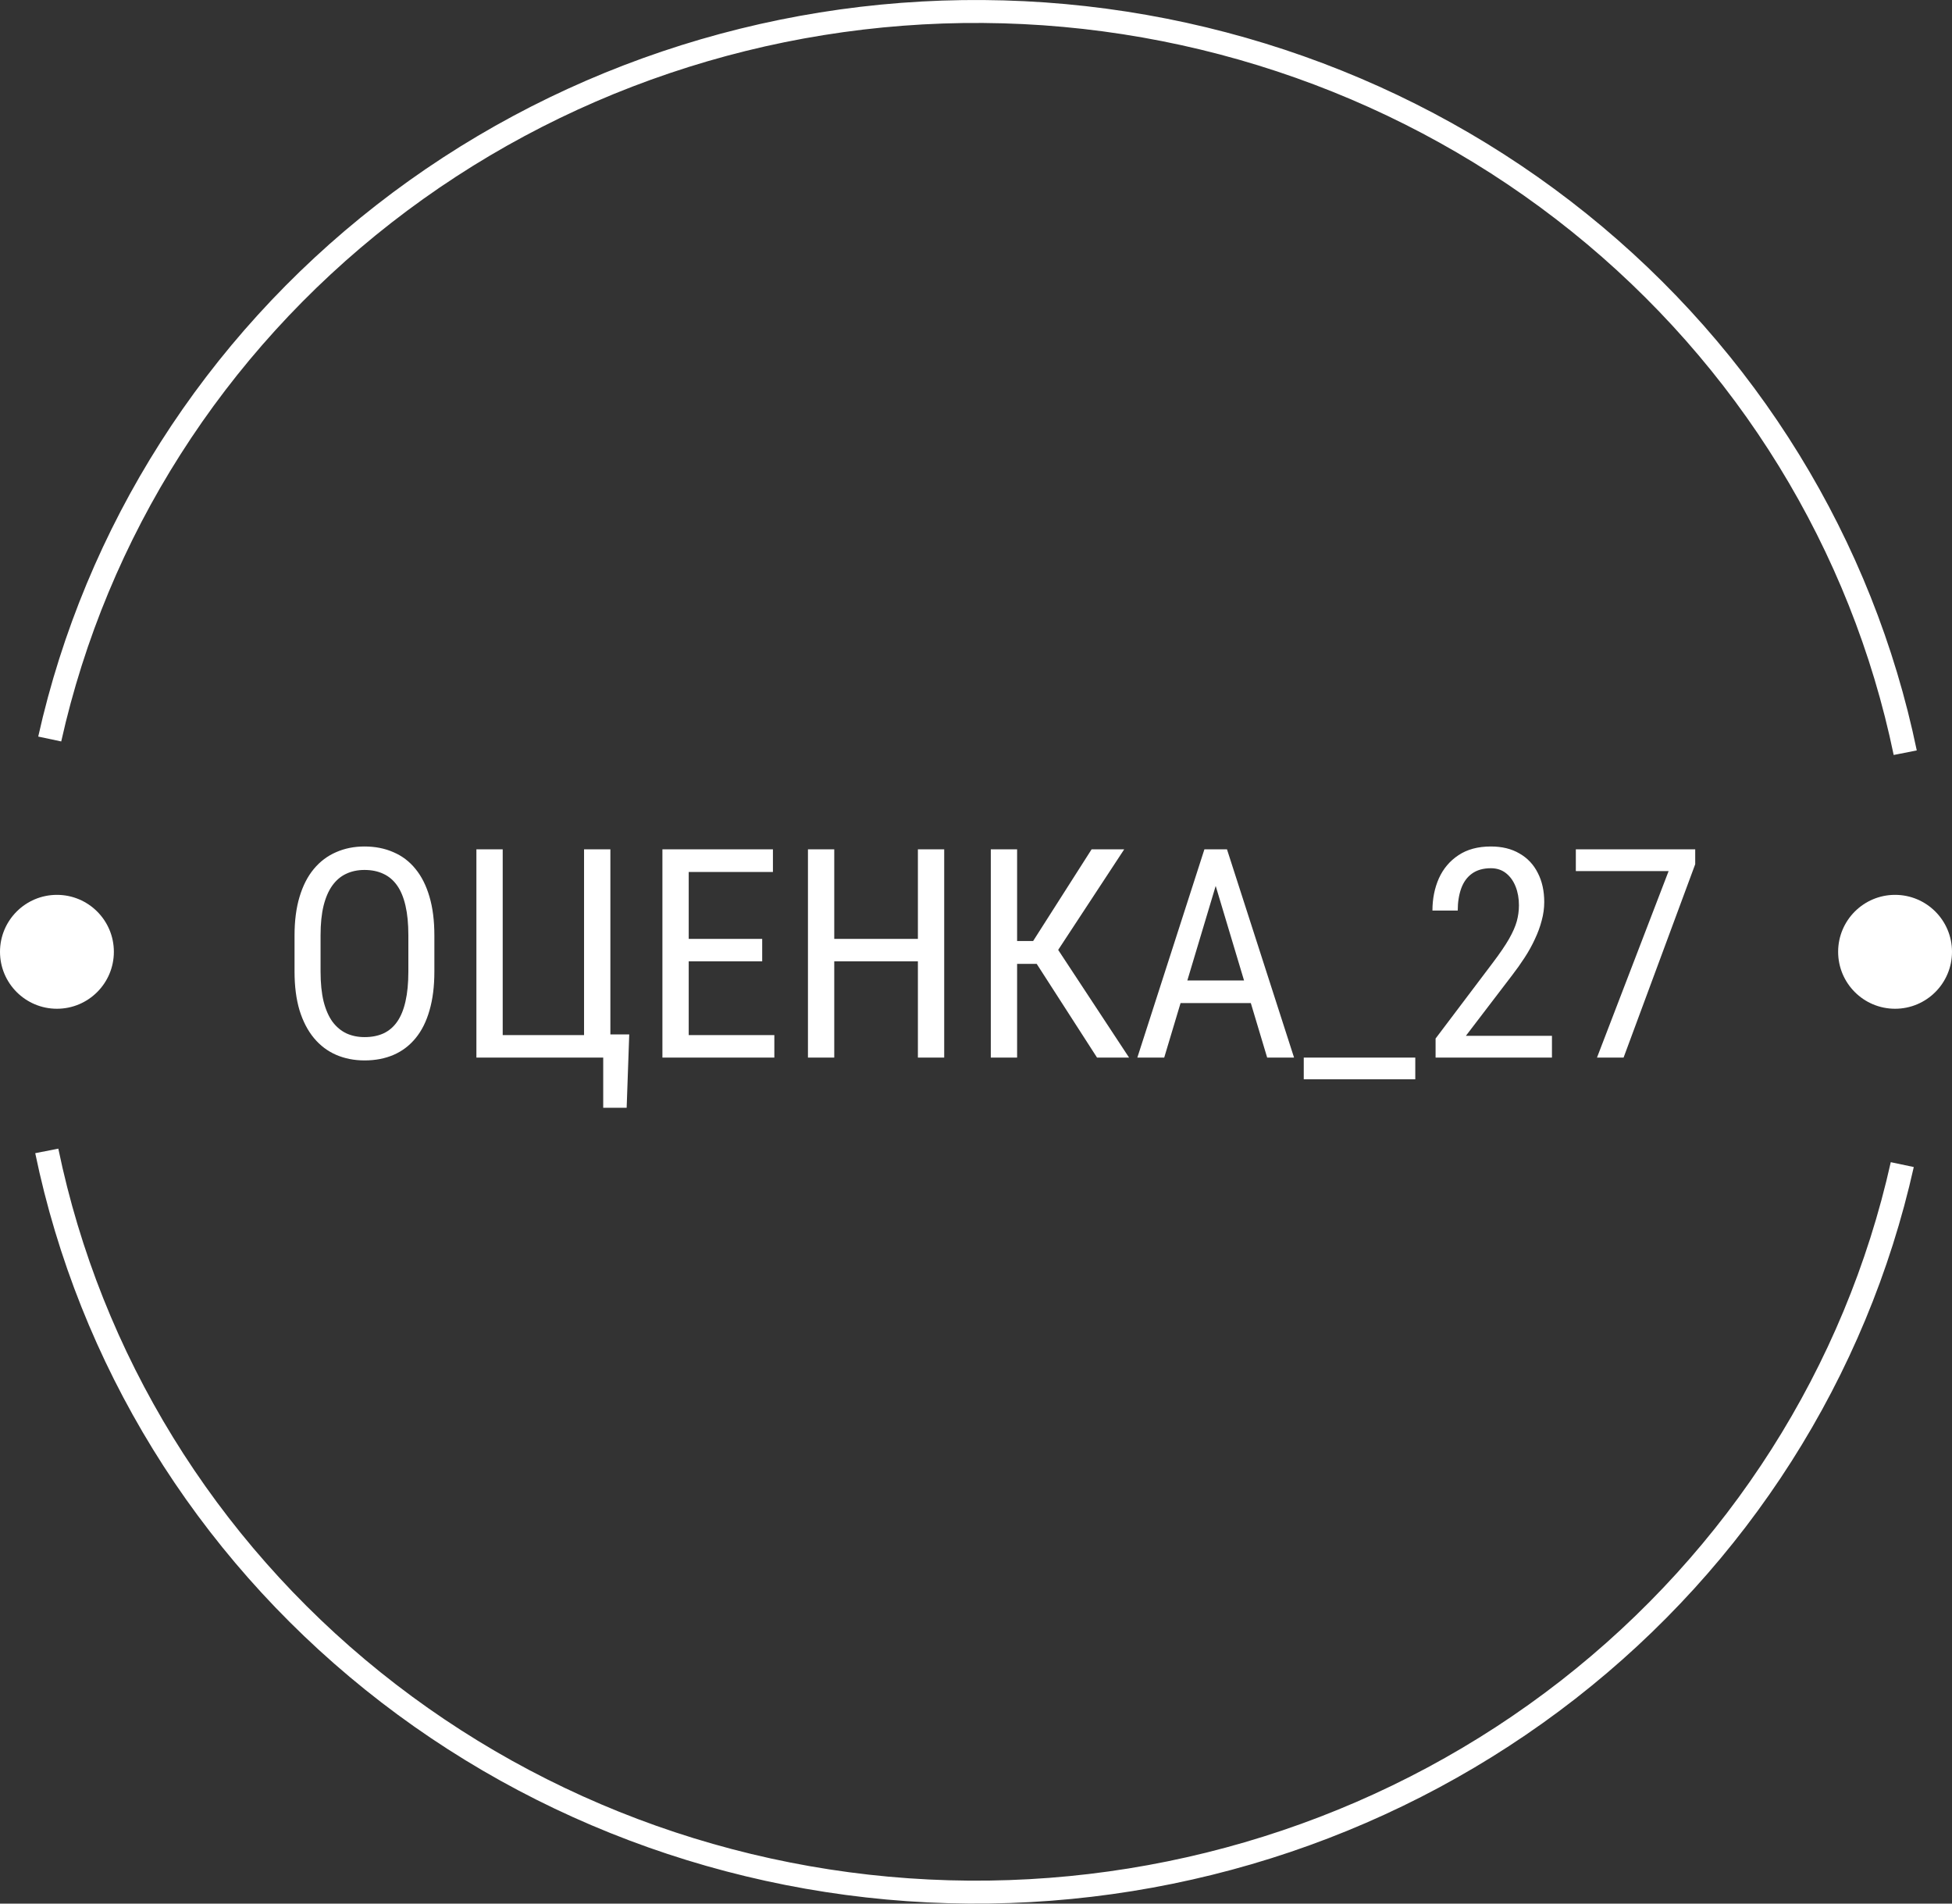
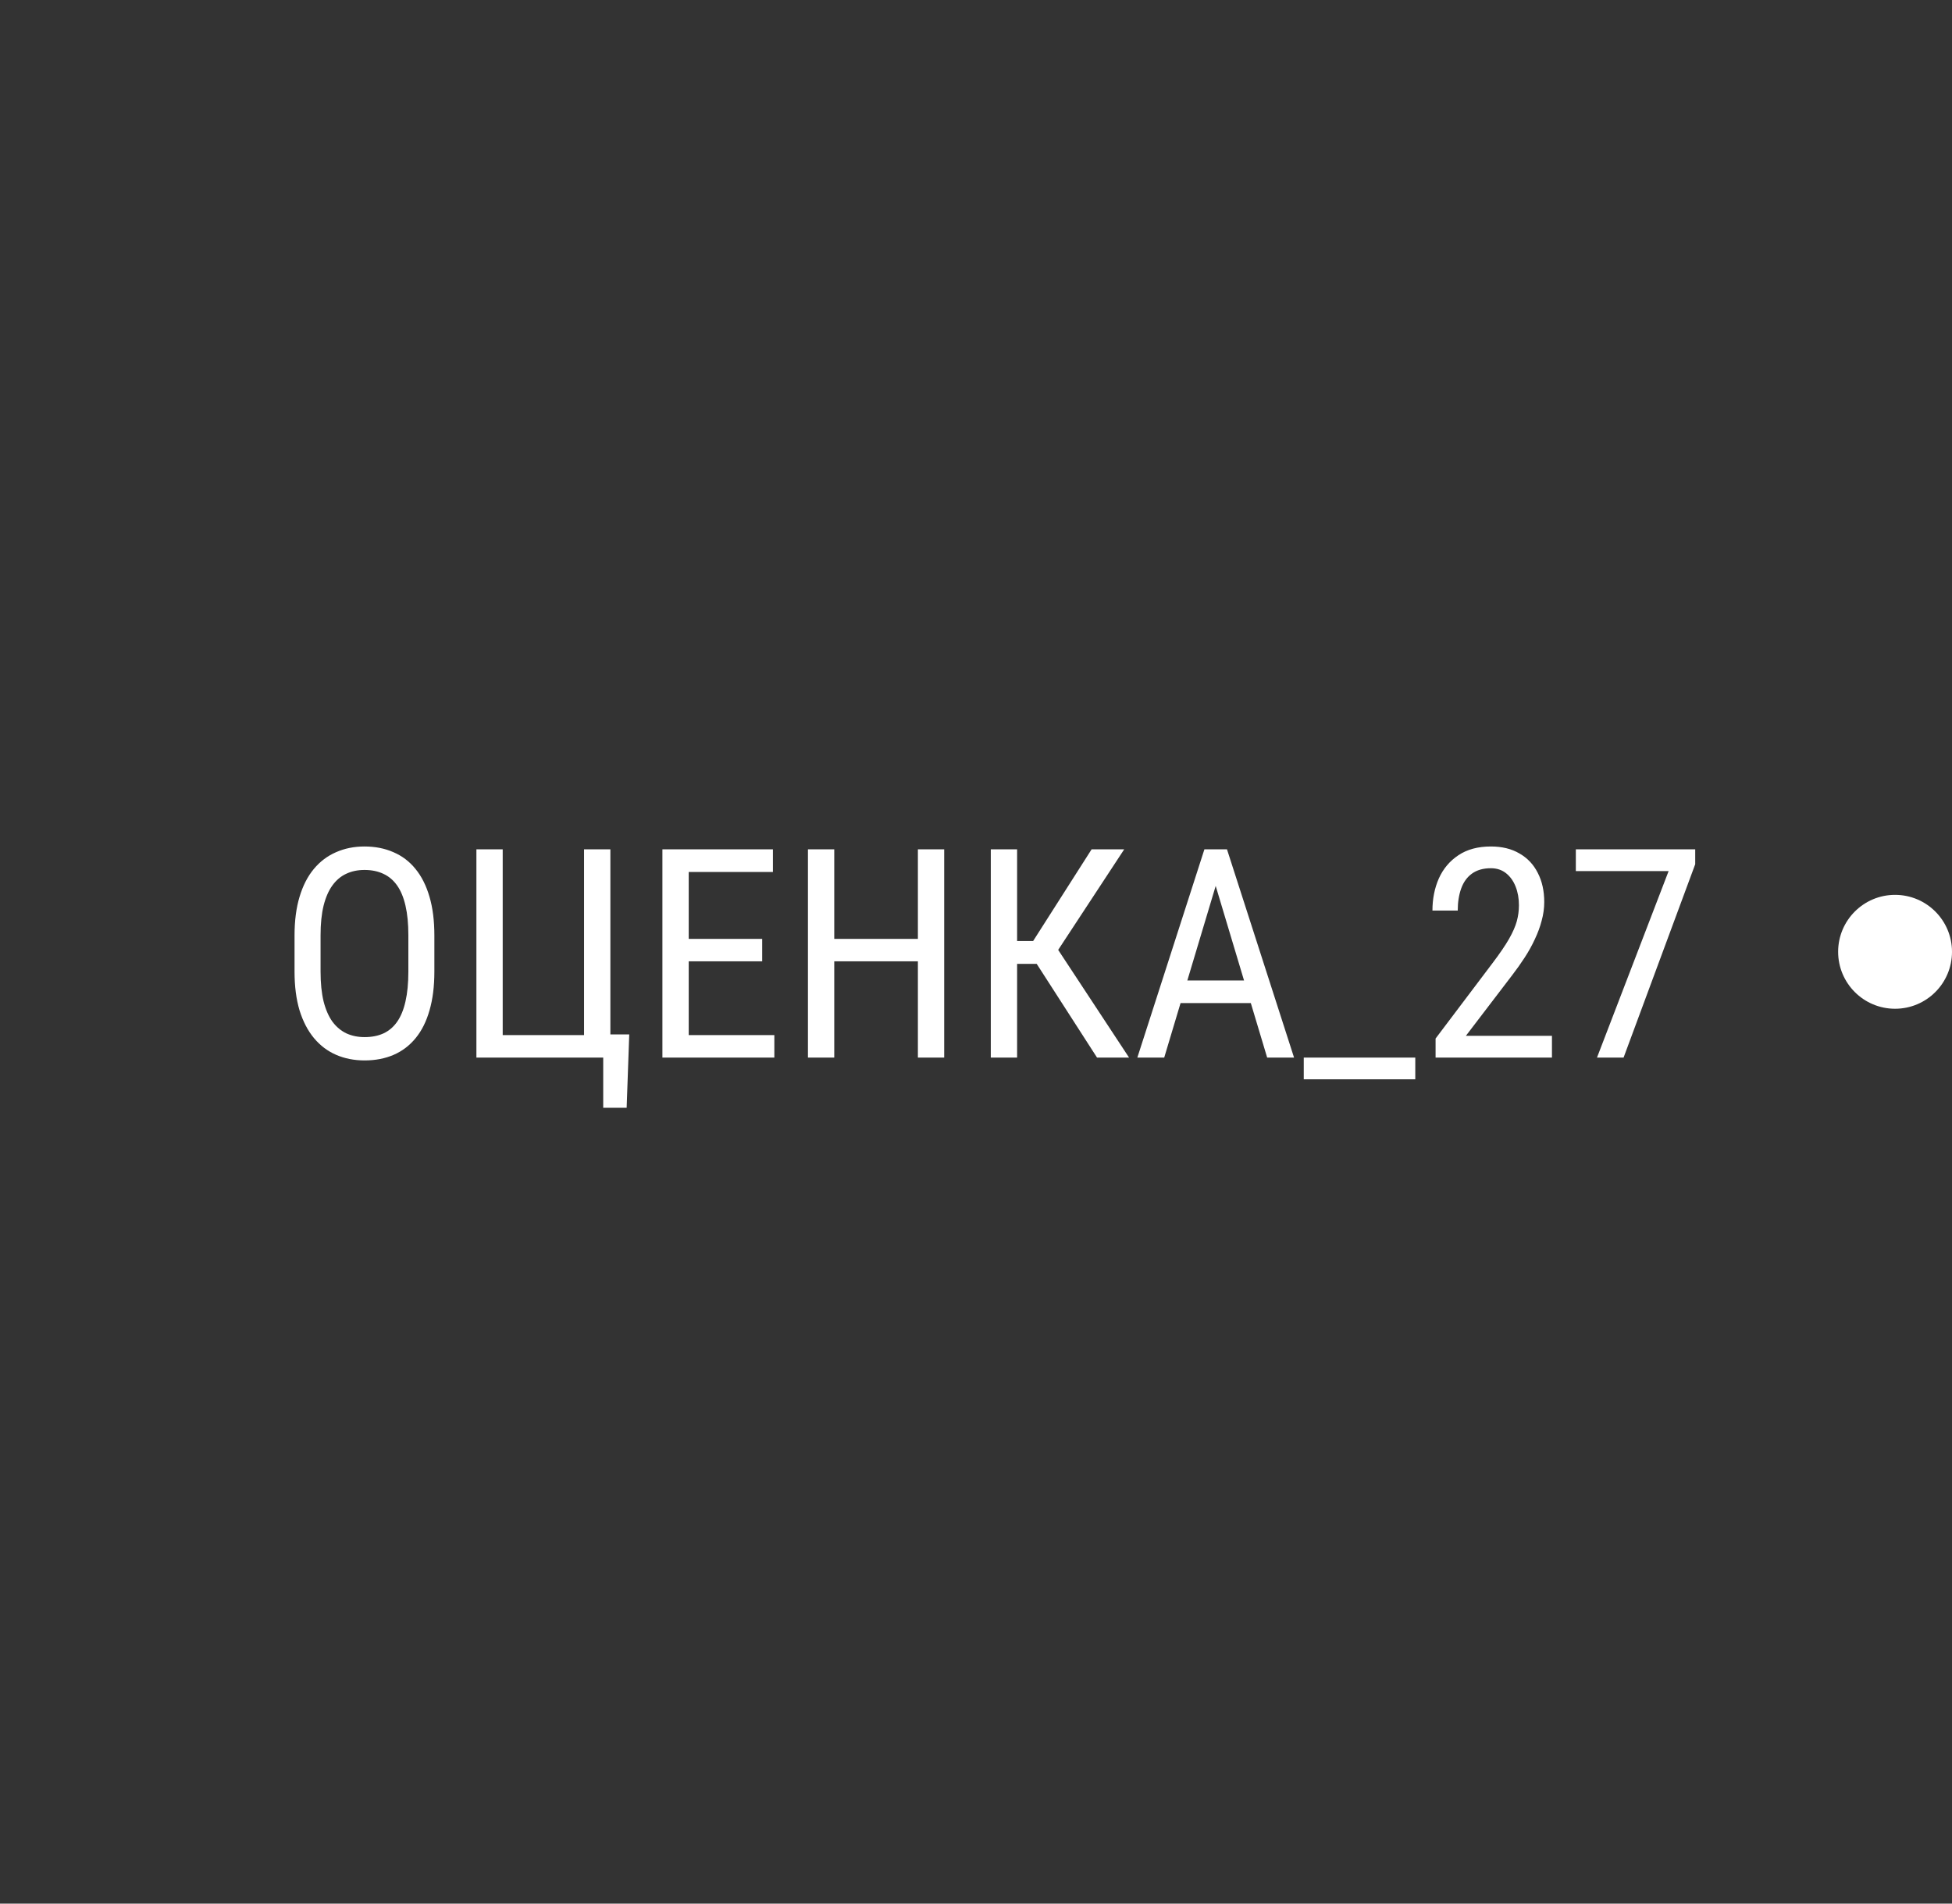
<svg xmlns="http://www.w3.org/2000/svg" width="120" height="117" viewBox="0 0 120 117" fill="none">
  <rect x="0" y="0" width="120" height="117" fill="#333333" stroke="none" />
-   <path d="M117.834 46.123C115.154 33.184 107.987 21.537 97.537 13.139C87.088 4.74 73.991 0.102 60.447 0.002C46.903 -0.098 33.735 4.346 23.156 12.59C12.577 20.833 5.231 32.372 2.35 45.271L3.764 45.571C6.574 32.989 13.74 21.732 24.06 13.691C34.38 5.65 47.224 1.314 60.436 1.412C73.648 1.509 86.423 6.034 96.617 14.226C106.81 22.419 113.801 33.78 116.415 46.402L117.834 46.123Z" fill="white" />
-   <path d="M2.166 70.877C4.846 83.816 12.013 95.463 22.463 103.861C32.912 112.26 46.009 116.898 59.553 116.998C73.097 117.098 86.265 112.654 96.844 104.41C107.423 96.167 114.769 84.628 117.65 71.729L116.236 71.43C113.426 84.011 106.26 95.268 95.94 103.309C85.621 111.35 72.776 115.686 59.564 115.588C46.352 115.491 33.577 110.966 23.383 102.774C13.19 94.581 6.199 83.22 3.585 70.598L2.166 70.877Z" fill="white" />
-   <circle cx="3.5" cy="58.5" r="3.5" fill="white" />
  <circle cx="116.5" cy="58.5" r="3.5" fill="white" />
  <path d="M26.703 57.494V59.718C26.703 60.62 26.604 61.414 26.404 62.1C26.211 62.779 25.927 63.348 25.552 63.805C25.177 64.262 24.726 64.605 24.198 64.833C23.671 65.061 23.076 65.176 22.414 65.176C21.775 65.176 21.192 65.061 20.665 64.833C20.138 64.605 19.684 64.262 19.303 63.805C18.922 63.348 18.626 62.779 18.415 62.1C18.21 61.414 18.107 60.62 18.107 59.718V57.494C18.107 56.592 18.21 55.801 18.415 55.121C18.62 54.435 18.913 53.864 19.294 53.407C19.675 52.95 20.129 52.607 20.656 52.379C21.184 52.145 21.767 52.027 22.405 52.027C23.067 52.027 23.662 52.145 24.189 52.379C24.723 52.607 25.174 52.95 25.543 53.407C25.918 53.864 26.205 54.435 26.404 55.121C26.604 55.801 26.703 56.592 26.703 57.494ZM25.104 59.718V57.477C25.104 56.773 25.045 56.17 24.928 55.666C24.811 55.156 24.638 54.74 24.409 54.418C24.181 54.096 23.899 53.858 23.565 53.706C23.231 53.548 22.845 53.469 22.405 53.469C21.989 53.469 21.614 53.548 21.28 53.706C20.952 53.858 20.671 54.096 20.436 54.418C20.202 54.74 20.02 55.156 19.892 55.666C19.769 56.17 19.707 56.773 19.707 57.477V59.718C19.707 60.427 19.769 61.036 19.892 61.546C20.02 62.05 20.202 62.466 20.436 62.794C20.677 63.116 20.964 63.356 21.298 63.515C21.632 63.667 22.004 63.743 22.414 63.743C22.854 63.743 23.24 63.667 23.574 63.515C23.914 63.356 24.195 63.116 24.418 62.794C24.646 62.466 24.816 62.05 24.928 61.546C25.045 61.036 25.104 60.427 25.104 59.718ZM38.683 63.576L38.524 68.085H37.083V65H36.02V63.576H38.683ZM29.287 65V52.203H30.904V63.62H35.905V52.203H37.523V65H29.287ZM47.603 63.62V65H42.049V63.62H47.603ZM42.339 52.203V65H40.722V52.203H42.339ZM46.856 57.705V59.085H42.049V57.705H46.856ZM47.516 52.203V53.592H42.049V52.203H47.516ZM56.612 57.705V59.085H51.066V57.705H56.612ZM51.286 52.203V65H49.669V52.203H51.286ZM58.045 52.203V65H56.428V52.203H58.045ZM62.527 52.203V65H60.91V52.203H62.527ZM69.11 52.203L64.487 59.243H61.886L61.613 57.837H63.512L67.106 52.203H69.11ZM67.44 65L63.591 59.023L64.496 57.538L69.409 65H67.44ZM75.069 53.337L71.571 65H69.919L74.041 52.203H75.078L75.069 53.337ZM77.899 65L74.401 53.337L74.384 52.203H75.43L79.552 65H77.899ZM77.899 60.263V61.651H71.73V60.263H77.899ZM87.005 65V66.336H80.149V65H87.005ZM95.407 63.664V65H88.253V63.831L91.777 59.164C92.211 58.59 92.542 58.103 92.77 57.705C92.999 57.301 93.157 56.94 93.245 56.624C93.333 56.302 93.377 55.974 93.377 55.64C93.377 55.218 93.31 54.837 93.175 54.497C93.04 54.151 92.844 53.876 92.586 53.671C92.328 53.466 92.018 53.363 91.654 53.363C91.18 53.363 90.79 53.475 90.485 53.697C90.186 53.914 89.967 54.219 89.826 54.611C89.686 55.004 89.615 55.455 89.615 55.965H88.06C88.06 55.244 88.191 54.585 88.455 53.987C88.725 53.39 89.126 52.915 89.659 52.563C90.192 52.206 90.857 52.027 91.654 52.027C92.34 52.027 92.926 52.171 93.412 52.458C93.904 52.739 94.279 53.138 94.537 53.653C94.801 54.163 94.933 54.761 94.933 55.446C94.933 55.821 94.88 56.202 94.774 56.589C94.675 56.97 94.534 57.351 94.353 57.731C94.177 58.112 93.969 58.487 93.728 58.856C93.488 59.226 93.231 59.589 92.955 59.946L90.116 63.664H95.407ZM104.214 52.203V53.117L99.811 65H98.176L102.579 53.539H96.875V52.203H104.214Z" fill="white" />
</svg>